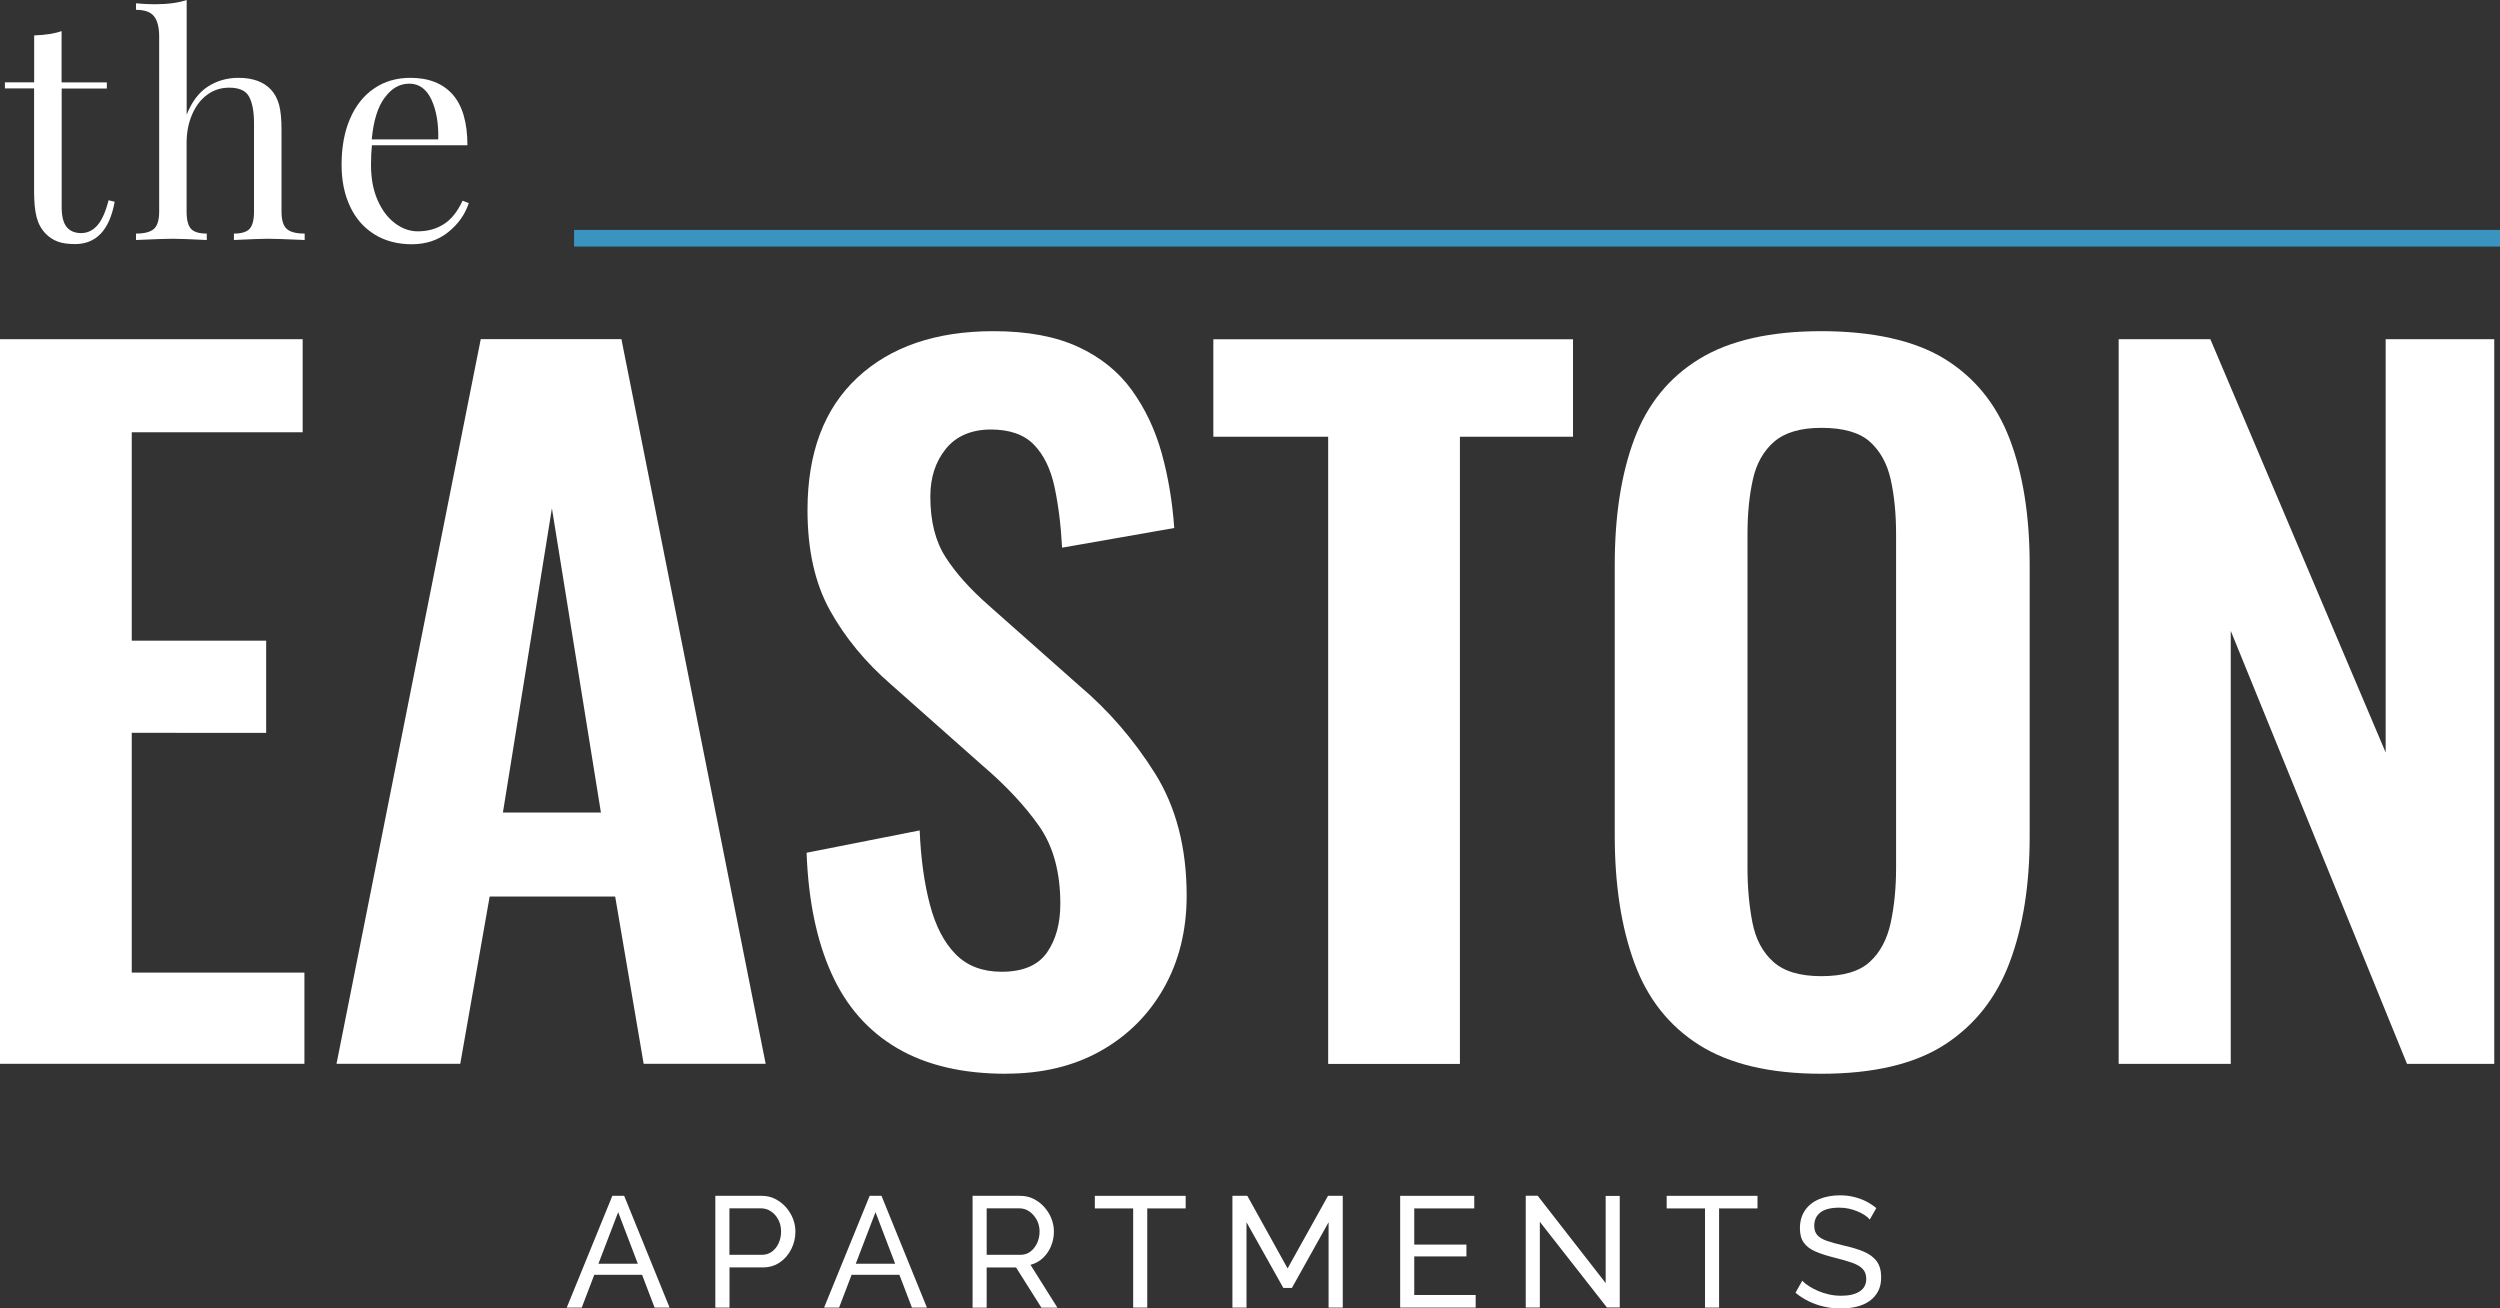
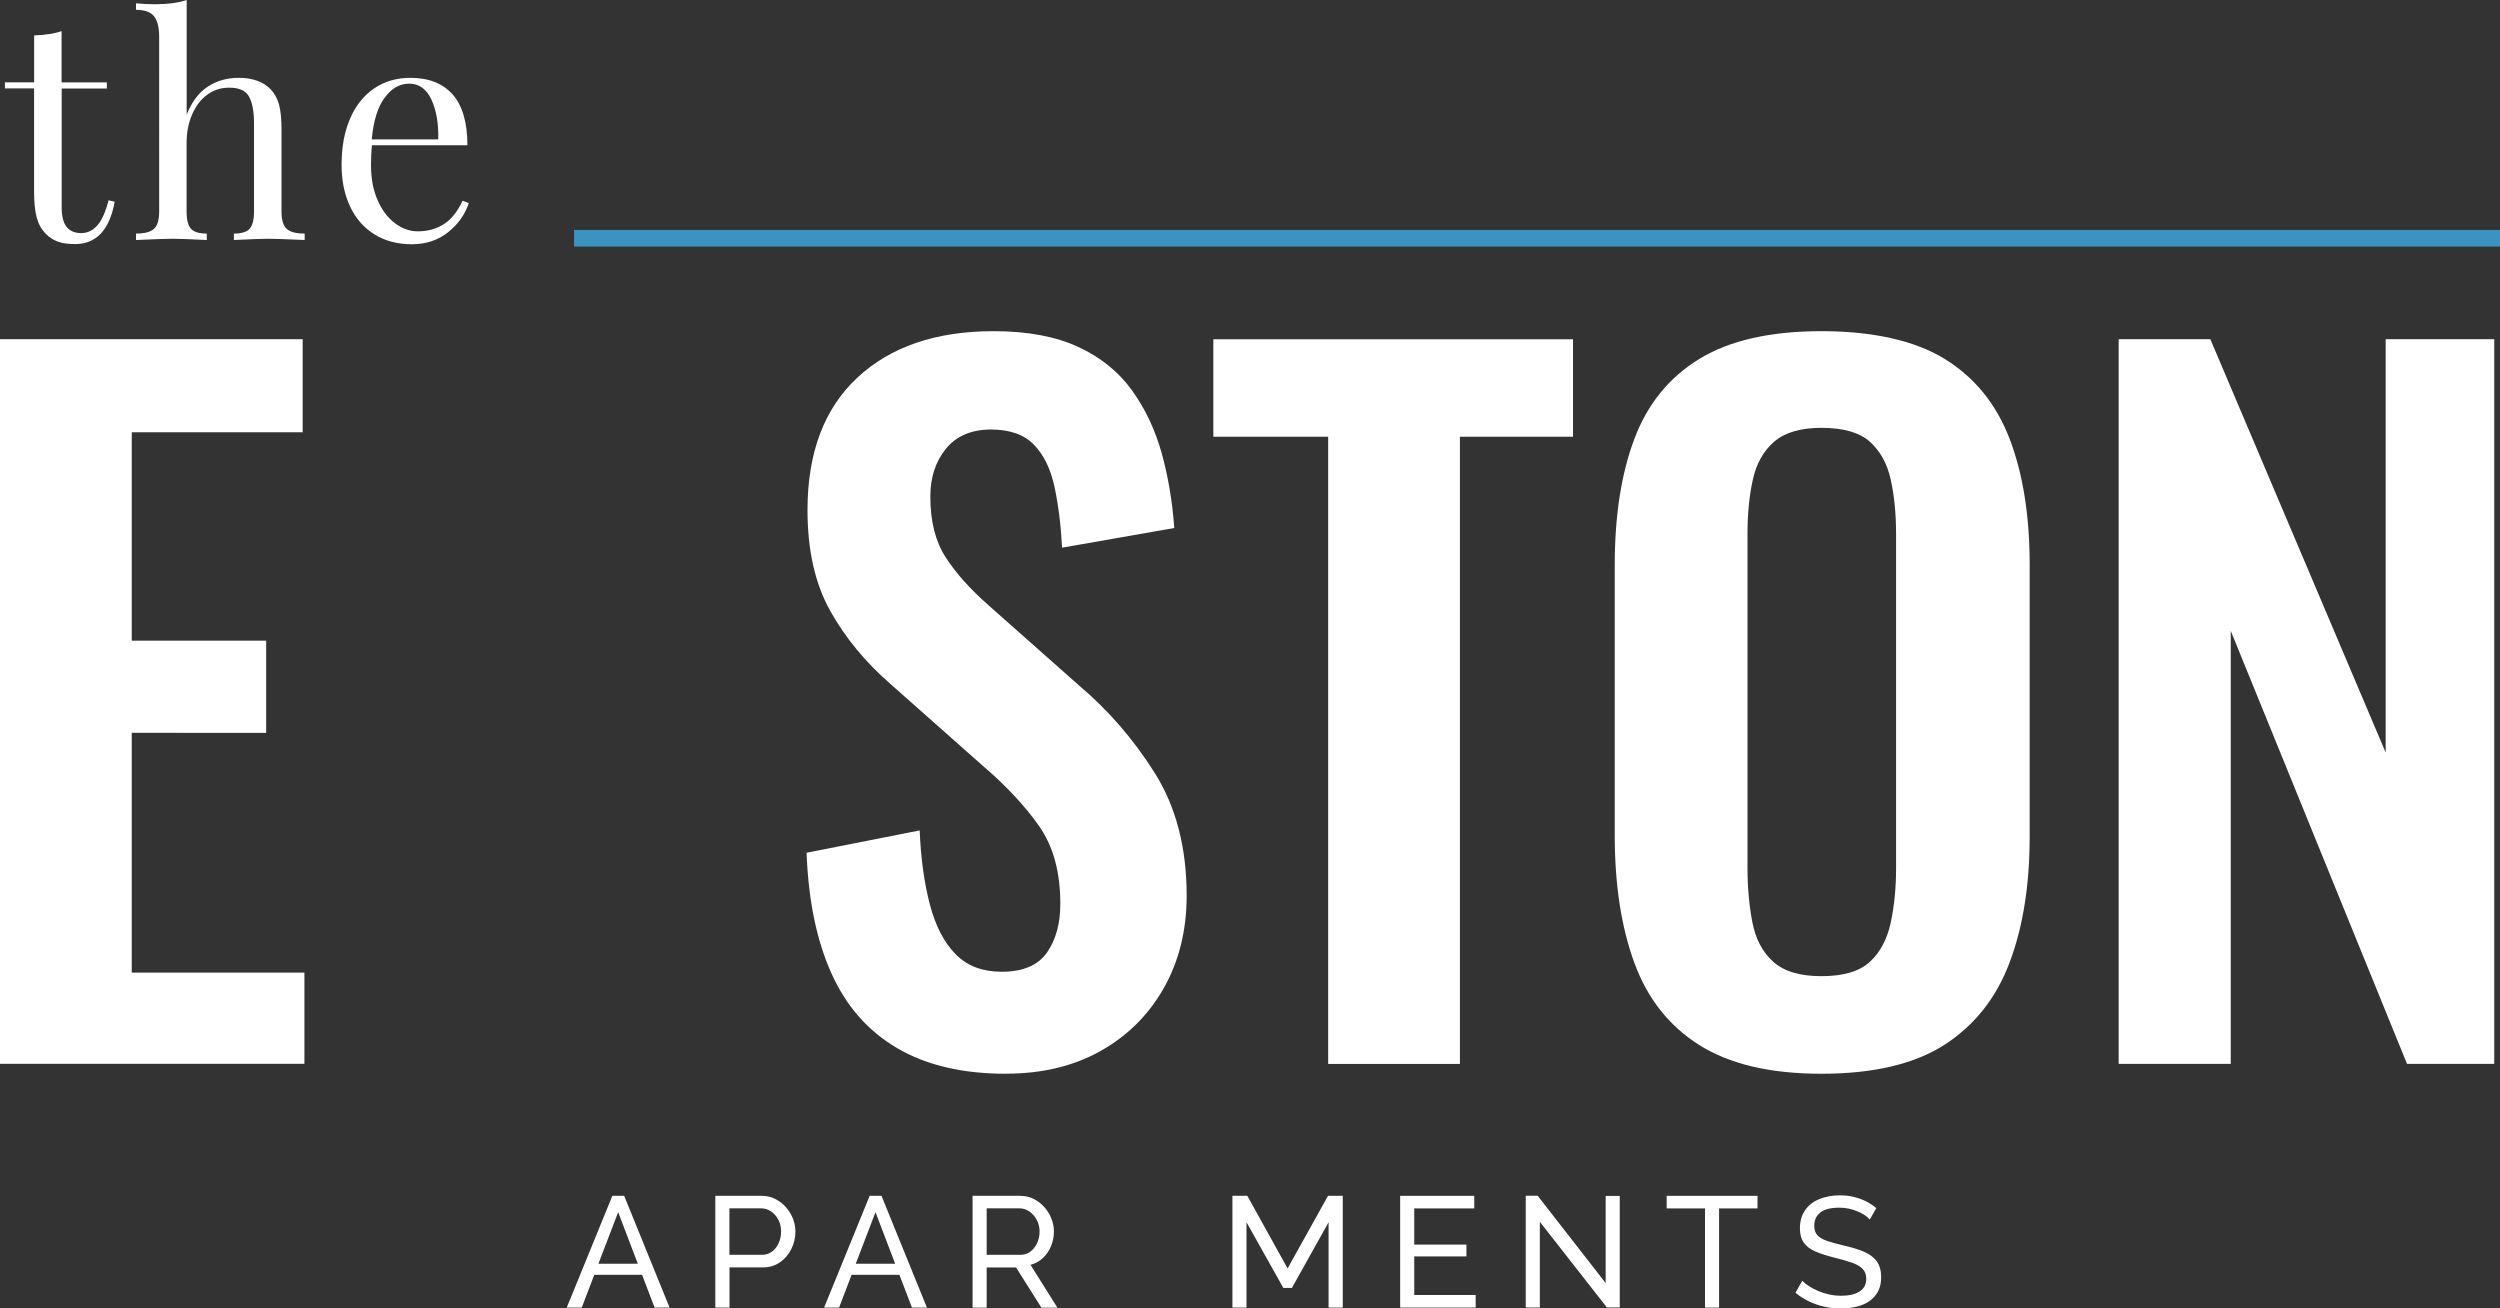
<svg xmlns="http://www.w3.org/2000/svg" id="logos" viewBox="0 0 300 157">
  <rect x="0" y="0" width="300" height="157" fill="#333333" stroke="none" />
  <defs>
    <style>
      .cls-1 {
        fill: #fff;
      }

      .cls-2 {
        fill: #3b94c0;
        stroke: #3b94c0;
        stroke-miterlimit: 10;
        stroke-width: 2px;
      }
    </style>
  </defs>
  <g>
    <g>
      <path class="cls-1" d="M7.4,9.89h5.42v.73h-5.42v14.23c0,1.1.2,1.9.6,2.39.4.49.98.73,1.74.73s1.4-.31,1.94-.92c.54-.61.99-1.62,1.35-3.02l.73.18c-.61,3.38-2.2,5.08-4.76,5.08-.83,0-1.51-.1-2.05-.29-.54-.2-1.01-.5-1.43-.92-.54-.54-.91-1.2-1.12-1.99-.21-.78-.31-1.84-.31-3.16v-12.32H.59v-.73h3.51v-5.63c1.37-.05,2.46-.22,3.29-.52v6.14Z" />
      <path class="cls-1" d="M22.4,13.76c.61-1.54,1.46-2.67,2.54-3.37,1.09-.7,2.31-1.05,3.68-1.05,1.71,0,3,.47,3.88,1.4.46.49.79,1.1.99,1.84.2.74.29,1.73.29,2.98v9.82c0,1.01.21,1.7.62,2.08.41.38,1.13.57,2.16.57v.77c-2.25-.1-3.71-.15-4.39-.15s-2.05.05-4.1.15v-.77c.9,0,1.53-.19,1.88-.57.35-.38.53-1.07.53-2.08v-10.63c0-1.37-.2-2.42-.59-3.15-.39-.72-1.18-1.08-2.38-1.08-1,0-1.88.28-2.65.85-.77.56-1.37,1.36-1.81,2.37-.44,1.02-.66,2.16-.66,3.44v8.2c0,1.01.18,1.7.53,2.08.35.38.98.57,1.89.57v.77c-2.05-.1-3.42-.15-4.1-.15s-2.15.05-4.39.15v-.77c1.02,0,1.74-.19,2.16-.57.41-.38.62-1.07.62-2.08V4.41c0-1.13-.21-1.95-.62-2.46-.41-.52-1.13-.77-2.16-.77V.4c.78.07,1.54.11,2.27.11,1.54,0,2.81-.17,3.81-.51v13.76Z" />
      <path class="cls-1" d="M56.25,24.38c-.44,1.35-1.26,2.51-2.47,3.48-1.21.97-2.67,1.45-4.37,1.45s-3.23-.4-4.5-1.2c-1.27-.8-2.24-1.91-2.91-3.35-.67-1.43-1.01-3.09-1.01-4.98,0-2.13.34-3.98,1.02-5.55.68-1.57,1.65-2.78,2.89-3.62,1.24-.85,2.7-1.27,4.35-1.27,2.2,0,3.89.67,5.07,2,1.18,1.34,1.77,3.37,1.77,6.09h-11.46c-.07.69-.11,1.47-.11,2.35,0,1.62.26,3.03.79,4.23.52,1.2,1.22,2.13,2.09,2.78.87.65,1.78.97,2.73.97,1.17,0,2.21-.28,3.11-.85.9-.56,1.66-1.51,2.27-2.83l.73.29ZM46.15,11.73c-.83,1.13-1.34,2.79-1.54,5h7.98c.05-1.91-.23-3.51-.82-4.78-.6-1.27-1.48-1.91-2.65-1.91s-2.14.56-2.96,1.69Z" />
    </g>
    <g>
      <path class="cls-1" d="M0,127.66V40.7h36.32v11.17H15.81v25.01h16.13v11.06H15.81v28.77h20.72v10.95H0Z" />
-       <path class="cls-1" d="M40.38,127.66l17.31-86.96h16.88l17.31,86.96h-14.64l-3.42-20.08h-15.06l-3.53,20.08h-14.85ZM60.36,97.5h11.75l-5.88-36.5-5.88,36.5Z" />
      <path class="cls-1" d="M120.71,128.85c-5.2,0-9.54-1.02-13.03-3.06-3.49-2.04-6.13-5.03-7.9-8.97-1.78-3.94-2.78-8.77-2.99-14.49l13.57-2.68c.14,3.37.55,6.33,1.23,8.91.68,2.58,1.71,4.56,3.1,5.96,1.39,1.4,3.22,2.09,5.5,2.09,2.56,0,4.38-.77,5.45-2.31,1.07-1.54,1.6-3.49,1.6-5.85,0-3.79-.85-6.91-2.56-9.34-1.71-2.43-3.99-4.87-6.84-7.3l-10.9-9.66c-3.06-2.65-5.5-5.6-7.32-8.86-1.82-3.26-2.72-7.28-2.72-12.08,0-6.87,1.99-12.17,5.98-15.89,3.99-3.72,9.44-5.58,16.34-5.58,4.06,0,7.44.63,10.15,1.88,2.71,1.25,4.86,2.99,6.46,5.21,1.6,2.22,2.79,4.74,3.58,7.57.78,2.83,1.28,5.82,1.5,8.96l-13.46,2.36c-.14-2.72-.45-5.15-.91-7.3-.46-2.15-1.28-3.83-2.46-5.05-1.18-1.22-2.9-1.83-5.18-1.83s-4.15.77-5.39,2.31c-1.25,1.54-1.87,3.45-1.87,5.74,0,2.94.6,5.35,1.82,7.25,1.21,1.9,2.95,3.85,5.23,5.85l10.79,9.56c3.56,3.01,6.6,6.53,9.13,10.57,2.53,4.04,3.79,8.93,3.79,14.65,0,4.15-.91,7.84-2.72,11.06-1.82,3.22-4.34,5.74-7.58,7.57-3.24,1.83-7.03,2.74-11.38,2.74Z" />
      <path class="cls-1" d="M159.38,127.66V52.41h-13.78v-11.7h43.16v11.7h-13.57v75.26h-15.81Z" />
      <path class="cls-1" d="M218.56,128.85c-6.13,0-11-1.15-14.64-3.44-3.63-2.29-6.23-5.58-7.8-9.88-1.57-4.29-2.35-9.38-2.35-15.24v-32.53c0-5.87.78-10.9,2.35-15.08,1.57-4.19,4.17-7.39,7.8-9.61,3.63-2.22,8.51-3.33,14.64-3.33s11.2,1.11,14.8,3.33c3.6,2.22,6.2,5.42,7.8,9.61,1.6,4.19,2.4,9.22,2.4,15.08v32.64c0,5.8-.8,10.83-2.4,15.08-1.6,4.26-4.2,7.55-7.8,9.88-3.6,2.32-8.53,3.49-14.8,3.49ZM218.56,117.14c2.63,0,4.58-.57,5.82-1.72,1.25-1.14,2.08-2.72,2.51-4.72.43-2,.64-4.19.64-6.55v-40.04c0-2.43-.21-4.62-.64-6.55-.43-1.93-1.27-3.45-2.51-4.56-1.25-1.11-3.19-1.66-5.82-1.66-2.49,0-4.38.56-5.66,1.66-1.28,1.11-2.14,2.63-2.56,4.56-.43,1.93-.64,4.12-.64,6.55v40.04c0,2.36.2,4.55.59,6.55.39,2,1.23,3.58,2.51,4.72,1.28,1.15,3.2,1.72,5.77,1.72Z" />
      <path class="cls-1" d="M254.24,127.66V40.7h11l21.04,49.6v-49.6h13.03v86.96h-10.47l-21.15-51.96v51.96h-13.46Z" />
    </g>
    <g>
      <path class="cls-1" d="M73.47,143.5h1.43l5.45,13.41h-1.8l-1.5-3.93h-5.74l-1.5,3.93h-1.8l5.47-13.41ZM76.54,151.65l-2.36-6.19-2.37,6.19h4.73Z" />
      <path class="cls-1" d="M85.84,156.91v-13.41h5.56c.59,0,1.13.12,1.62.37s.91.57,1.28.98c.36.41.65.87.85,1.38.2.51.3,1.03.3,1.56,0,.73-.16,1.43-.49,2.09-.33.66-.78,1.2-1.37,1.6-.59.41-1.28.61-2.07.61h-3.98v4.82h-1.69ZM87.53,150.58h3.89c.46,0,.87-.13,1.21-.38.34-.25.61-.59.81-1.02.19-.43.29-.89.29-1.4,0-.53-.11-1-.34-1.43s-.52-.75-.88-.99c-.36-.24-.76-.36-1.2-.36h-3.78v5.57Z" />
      <path class="cls-1" d="M104.35,143.5h1.43l5.45,13.41h-1.8l-1.5-3.93h-5.74l-1.5,3.93h-1.8l5.47-13.41ZM107.42,151.65l-2.36-6.19-2.37,6.19h4.73Z" />
      <path class="cls-1" d="M116.71,156.91v-13.41h5.71c.59,0,1.13.12,1.62.37s.91.57,1.28.98c.36.41.65.87.85,1.38.2.51.3,1.03.3,1.56,0,.62-.12,1.2-.35,1.76-.23.55-.56,1.03-.98,1.42-.42.39-.91.66-1.48.81l3.23,5.14h-1.92l-3.04-4.82h-3.53v4.82h-1.69ZM118.4,150.58h4.04c.46,0,.87-.13,1.21-.39.34-.26.61-.6.81-1.03.19-.43.29-.89.29-1.38s-.11-.97-.34-1.39c-.23-.42-.52-.76-.88-1.01-.36-.25-.76-.38-1.2-.38h-3.93v5.57Z" />
-       <path class="cls-1" d="M142.27,145.01h-4.6v11.9h-1.69v-11.9h-4.6v-1.51h10.9v1.51Z" />
      <path class="cls-1" d="M159.43,156.91v-10.24l-4.4,7.88h-1.03l-4.42-7.88v10.24h-1.69v-13.41h1.79l4.83,8.71,4.85-8.71h1.77v13.41h-1.69Z" />
      <path class="cls-1" d="M177.08,155.4v1.51h-9.06v-13.41h8.89v1.51h-7.2v4.34h6.26v1.42h-6.26v4.63h7.37Z" />
      <path class="cls-1" d="M184.78,146.63v10.27h-1.69v-13.41h1.43l8.16,10.48v-10.46h1.69v13.39h-1.54l-8.04-10.27Z" />
      <path class="cls-1" d="M210.89,145.01h-4.6v11.9h-1.69v-11.9h-4.6v-1.51h10.9v1.51Z" />
      <path class="cls-1" d="M224.34,146.31c-.15-.18-.35-.35-.6-.51-.25-.16-.53-.31-.85-.44-.31-.13-.65-.24-1.02-.32-.37-.08-.75-.12-1.16-.12-1.03,0-1.79.2-2.27.58-.49.39-.73.92-.73,1.6,0,.48.13.85.38,1.13.25.28.64.5,1.16.68.52.18,1.18.36,1.98.55.93.2,1.73.45,2.41.73.68.29,1.2.67,1.56,1.16.36.48.54,1.13.54,1.93,0,.64-.12,1.2-.37,1.67-.24.47-.59.86-1.02,1.17-.44.31-.95.53-1.54.68-.59.14-1.23.22-1.92.22s-1.34-.07-1.98-.22c-.65-.14-1.26-.36-1.83-.63-.58-.28-1.12-.62-1.62-1.04l.81-1.44c.2.21.46.43.78.63.32.21.68.4,1.09.58.41.18.85.32,1.33.43.48.11.96.16,1.47.16.95,0,1.69-.17,2.22-.52.53-.34.79-.85.79-1.51,0-.5-.15-.9-.44-1.2-.29-.3-.73-.55-1.31-.75-.58-.2-1.28-.4-2.1-.6-.9-.23-1.66-.47-2.27-.74s-1.07-.62-1.38-1.06-.46-1.01-.46-1.71c0-.85.21-1.58.62-2.17s.98-1.04,1.71-1.34c.73-.3,1.55-.45,2.46-.45.6,0,1.16.06,1.68.19.52.13,1.01.3,1.46.53.45.23.86.5,1.24.81l-.79,1.38Z" />
    </g>
  </g>
  <line class="cls-2" x1="68.89" y1="28.59" x2="300" y2="28.59" />
</svg>